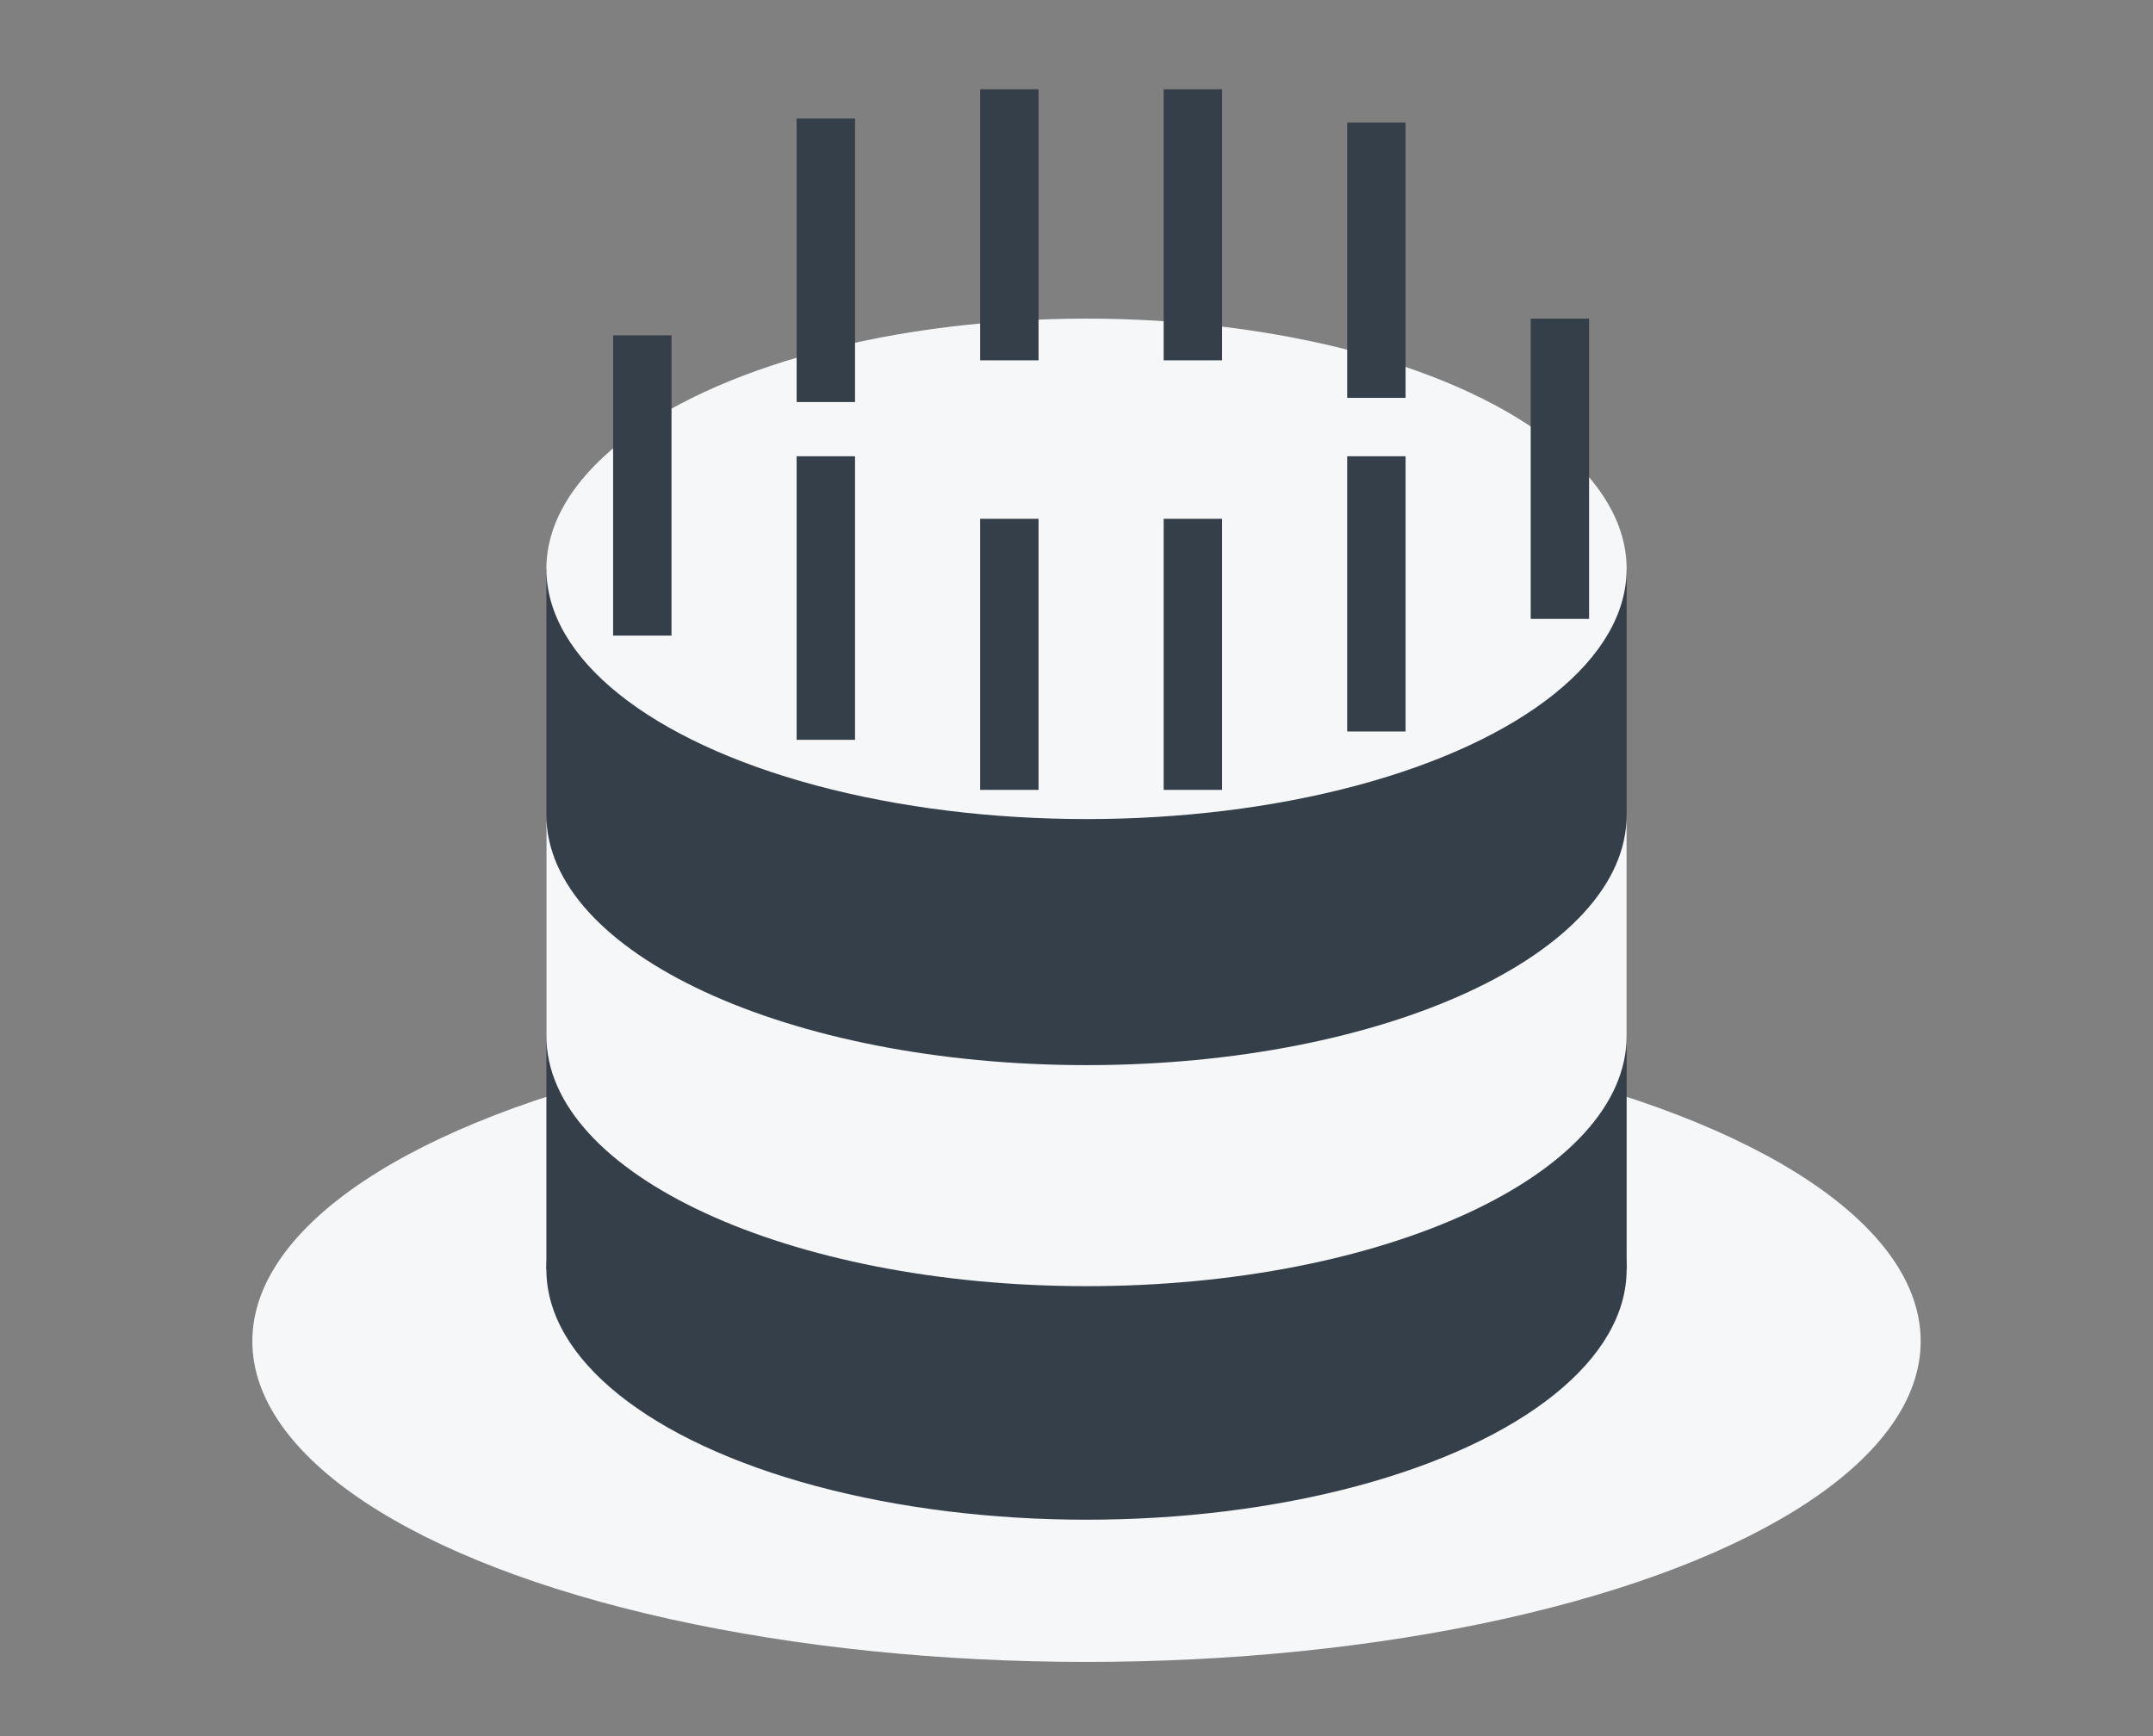
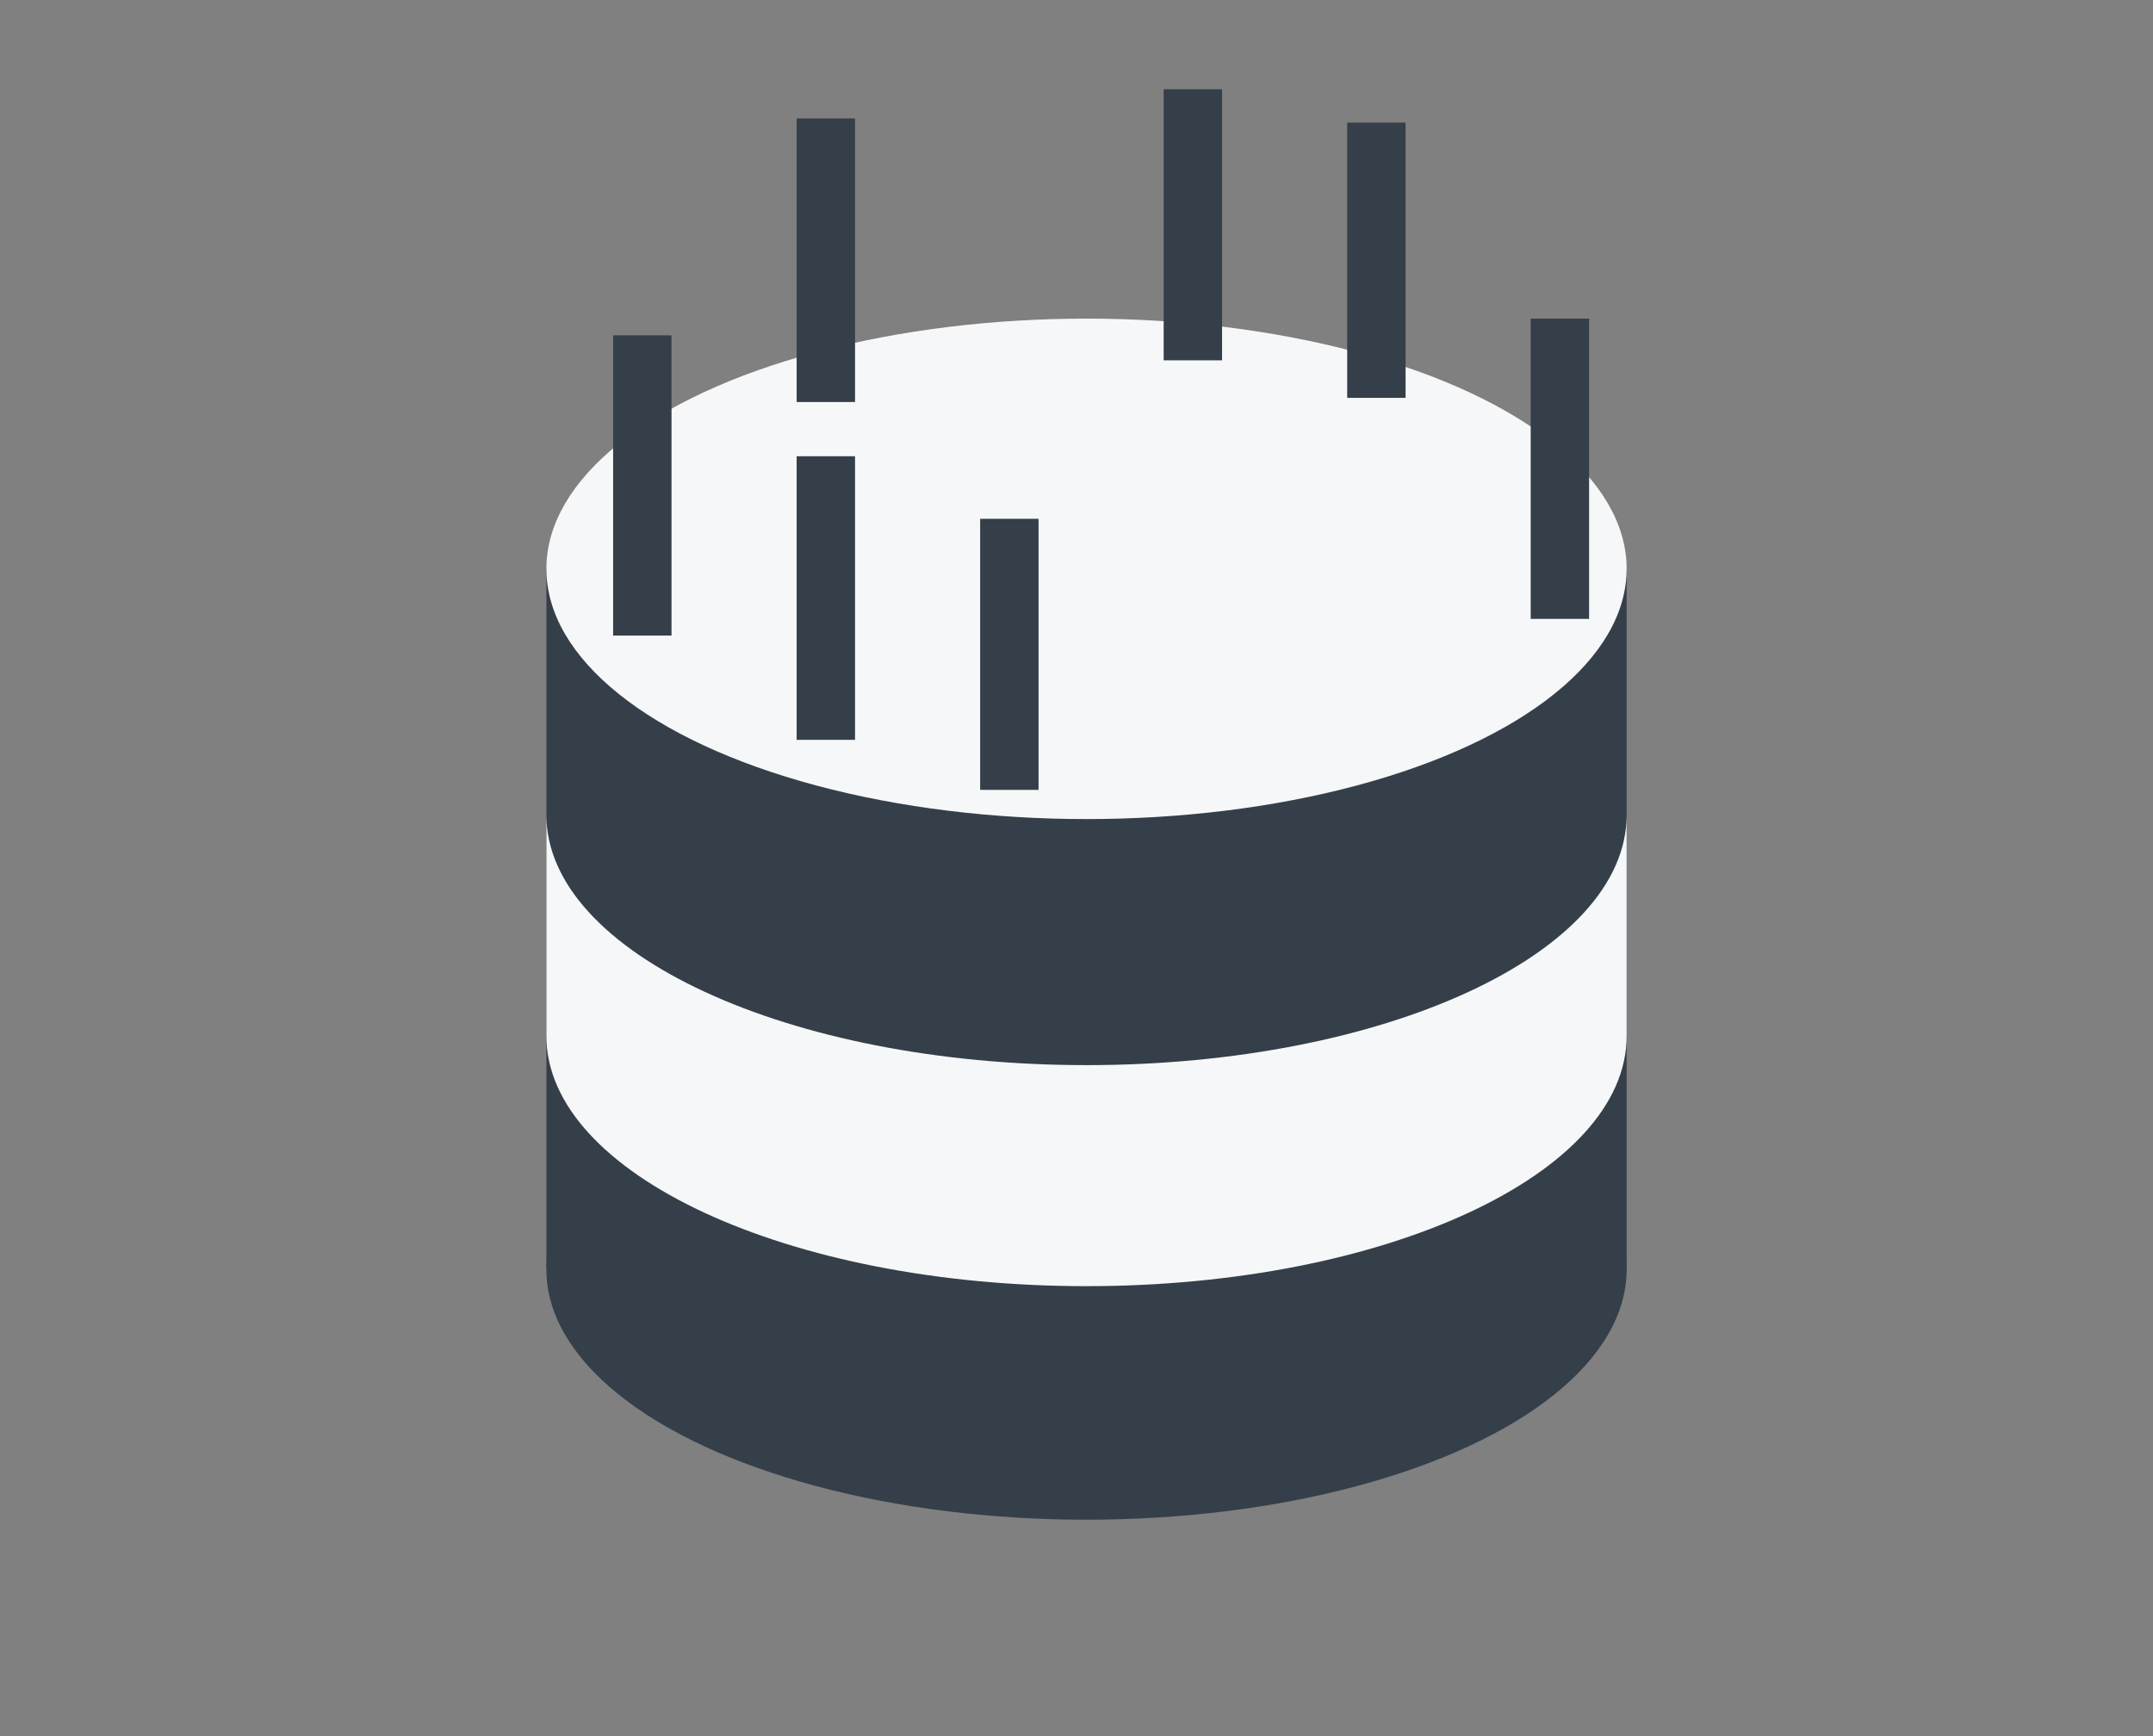
<svg xmlns="http://www.w3.org/2000/svg" version="1.1" id="Layer_1" x="0px" y="0px" viewBox="0 0 516.2 416.3" enable-background="new 0 0 516.2 416.3" xml:space="preserve">
  <rect x="0" y="0" width="516.2" height="416.3" fill="#808080" stroke="none" />
  <g>
    <g>
-       <ellipse fill="#F6F7F8" cx="260.5" cy="321.6" rx="200" ry="76.9" />
-     </g>
+       </g>
    <ellipse fill="#353F49" cx="260.5" cy="304.4" rx="129.5" ry="60" />
    <rect x="131" y="136.4" fill="#353F49" width="259" height="168" />
    <g>
      <path fill="#F6F7F8" d="M260.5,255.4c-71.5,0-129.5-26.9-129.5-60v53c0,33.1,58,60,129.5,60s129.5-26.9,129.5-60v-53    C390,228.6,332,255.4,260.5,255.4z" />
    </g>
    <g>
      <ellipse fill="#F6F7F8" cx="260.5" cy="136.4" rx="129.5" ry="60" />
    </g>
    <rect x="147" y="80.4" fill="#353F49" width="14" height="72" />
    <rect x="191" y="109.4" fill="#353F49" width="14" height="68" />
    <rect x="191" y="28.4" fill="#353F49" width="14" height="68" />
    <rect x="235" y="124.4" fill="#353F49" width="14" height="65" />
-     <rect x="235" y="21.4" fill="#353F49" width="14" height="65" />
-     <rect x="279" y="124.4" fill="#353F49" width="14" height="65" />
    <rect x="279" y="21.4" fill="#353F49" width="14" height="65" />
-     <rect x="323" y="109.4" fill="#353F49" width="14" height="66" />
    <rect x="323" y="29.4" fill="#353F49" width="14" height="66" />
    <rect x="367" y="76.4" fill="#353F49" width="14" height="72" />
  </g>
</svg>